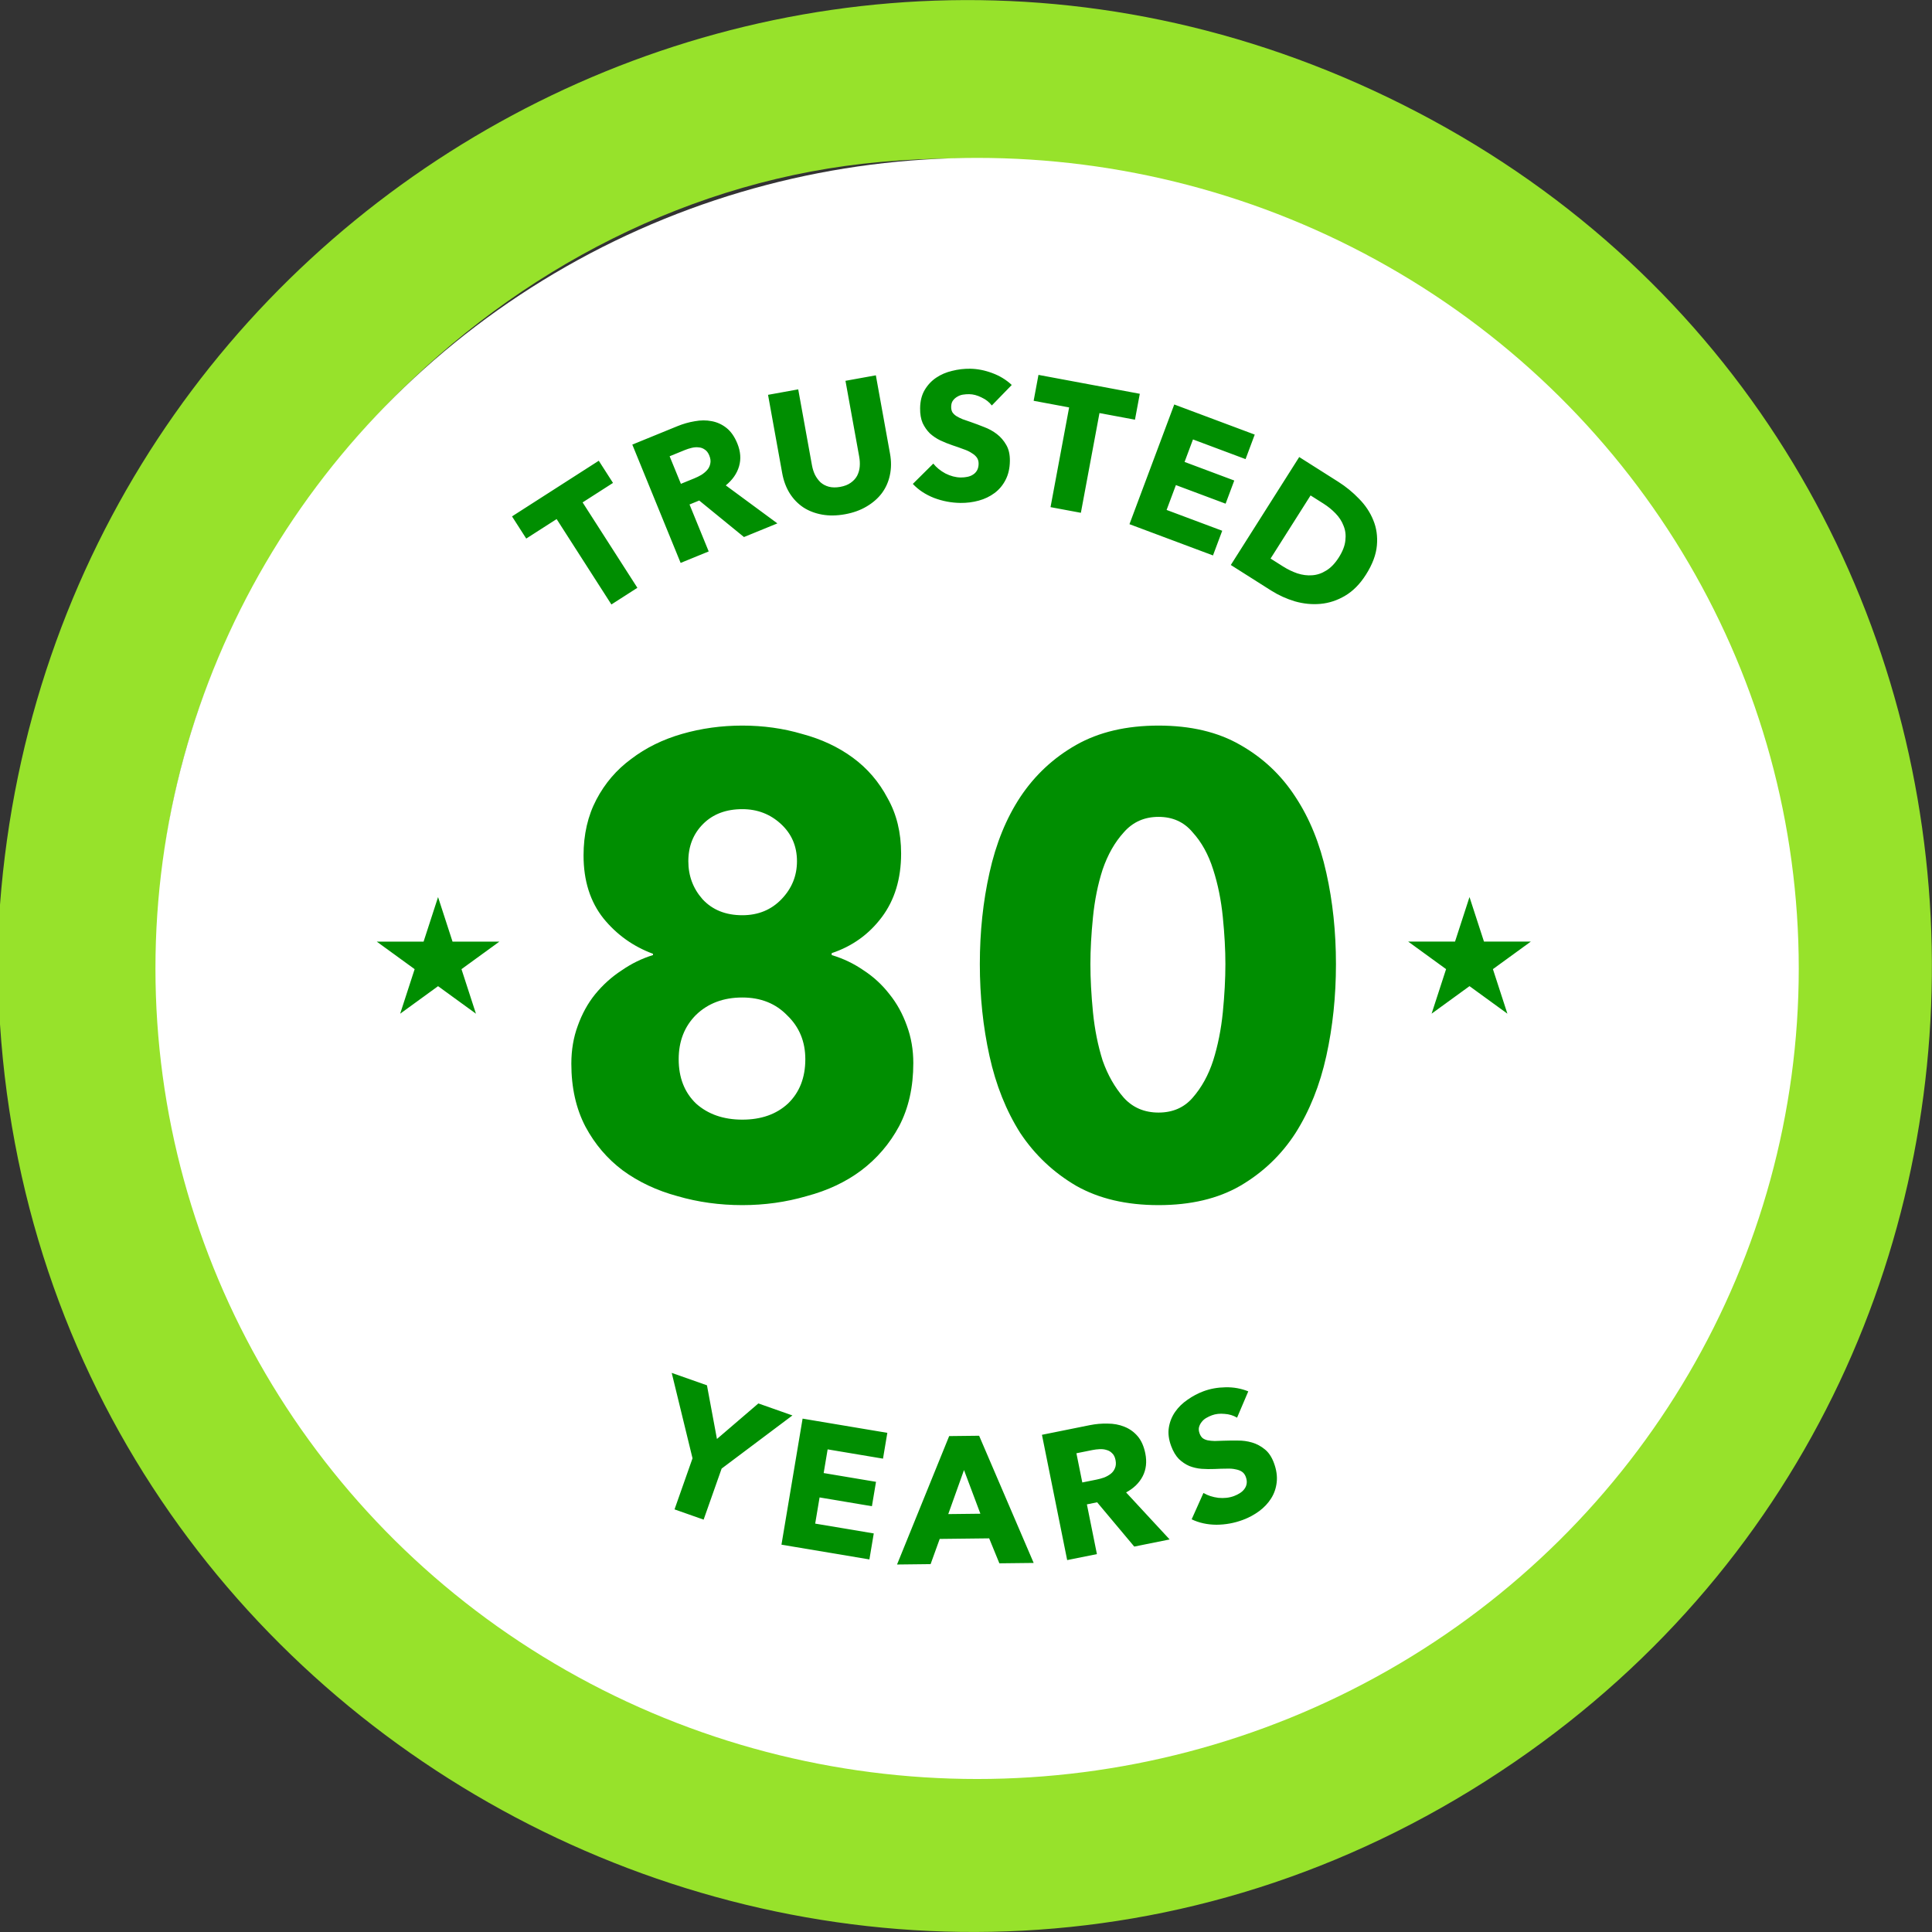
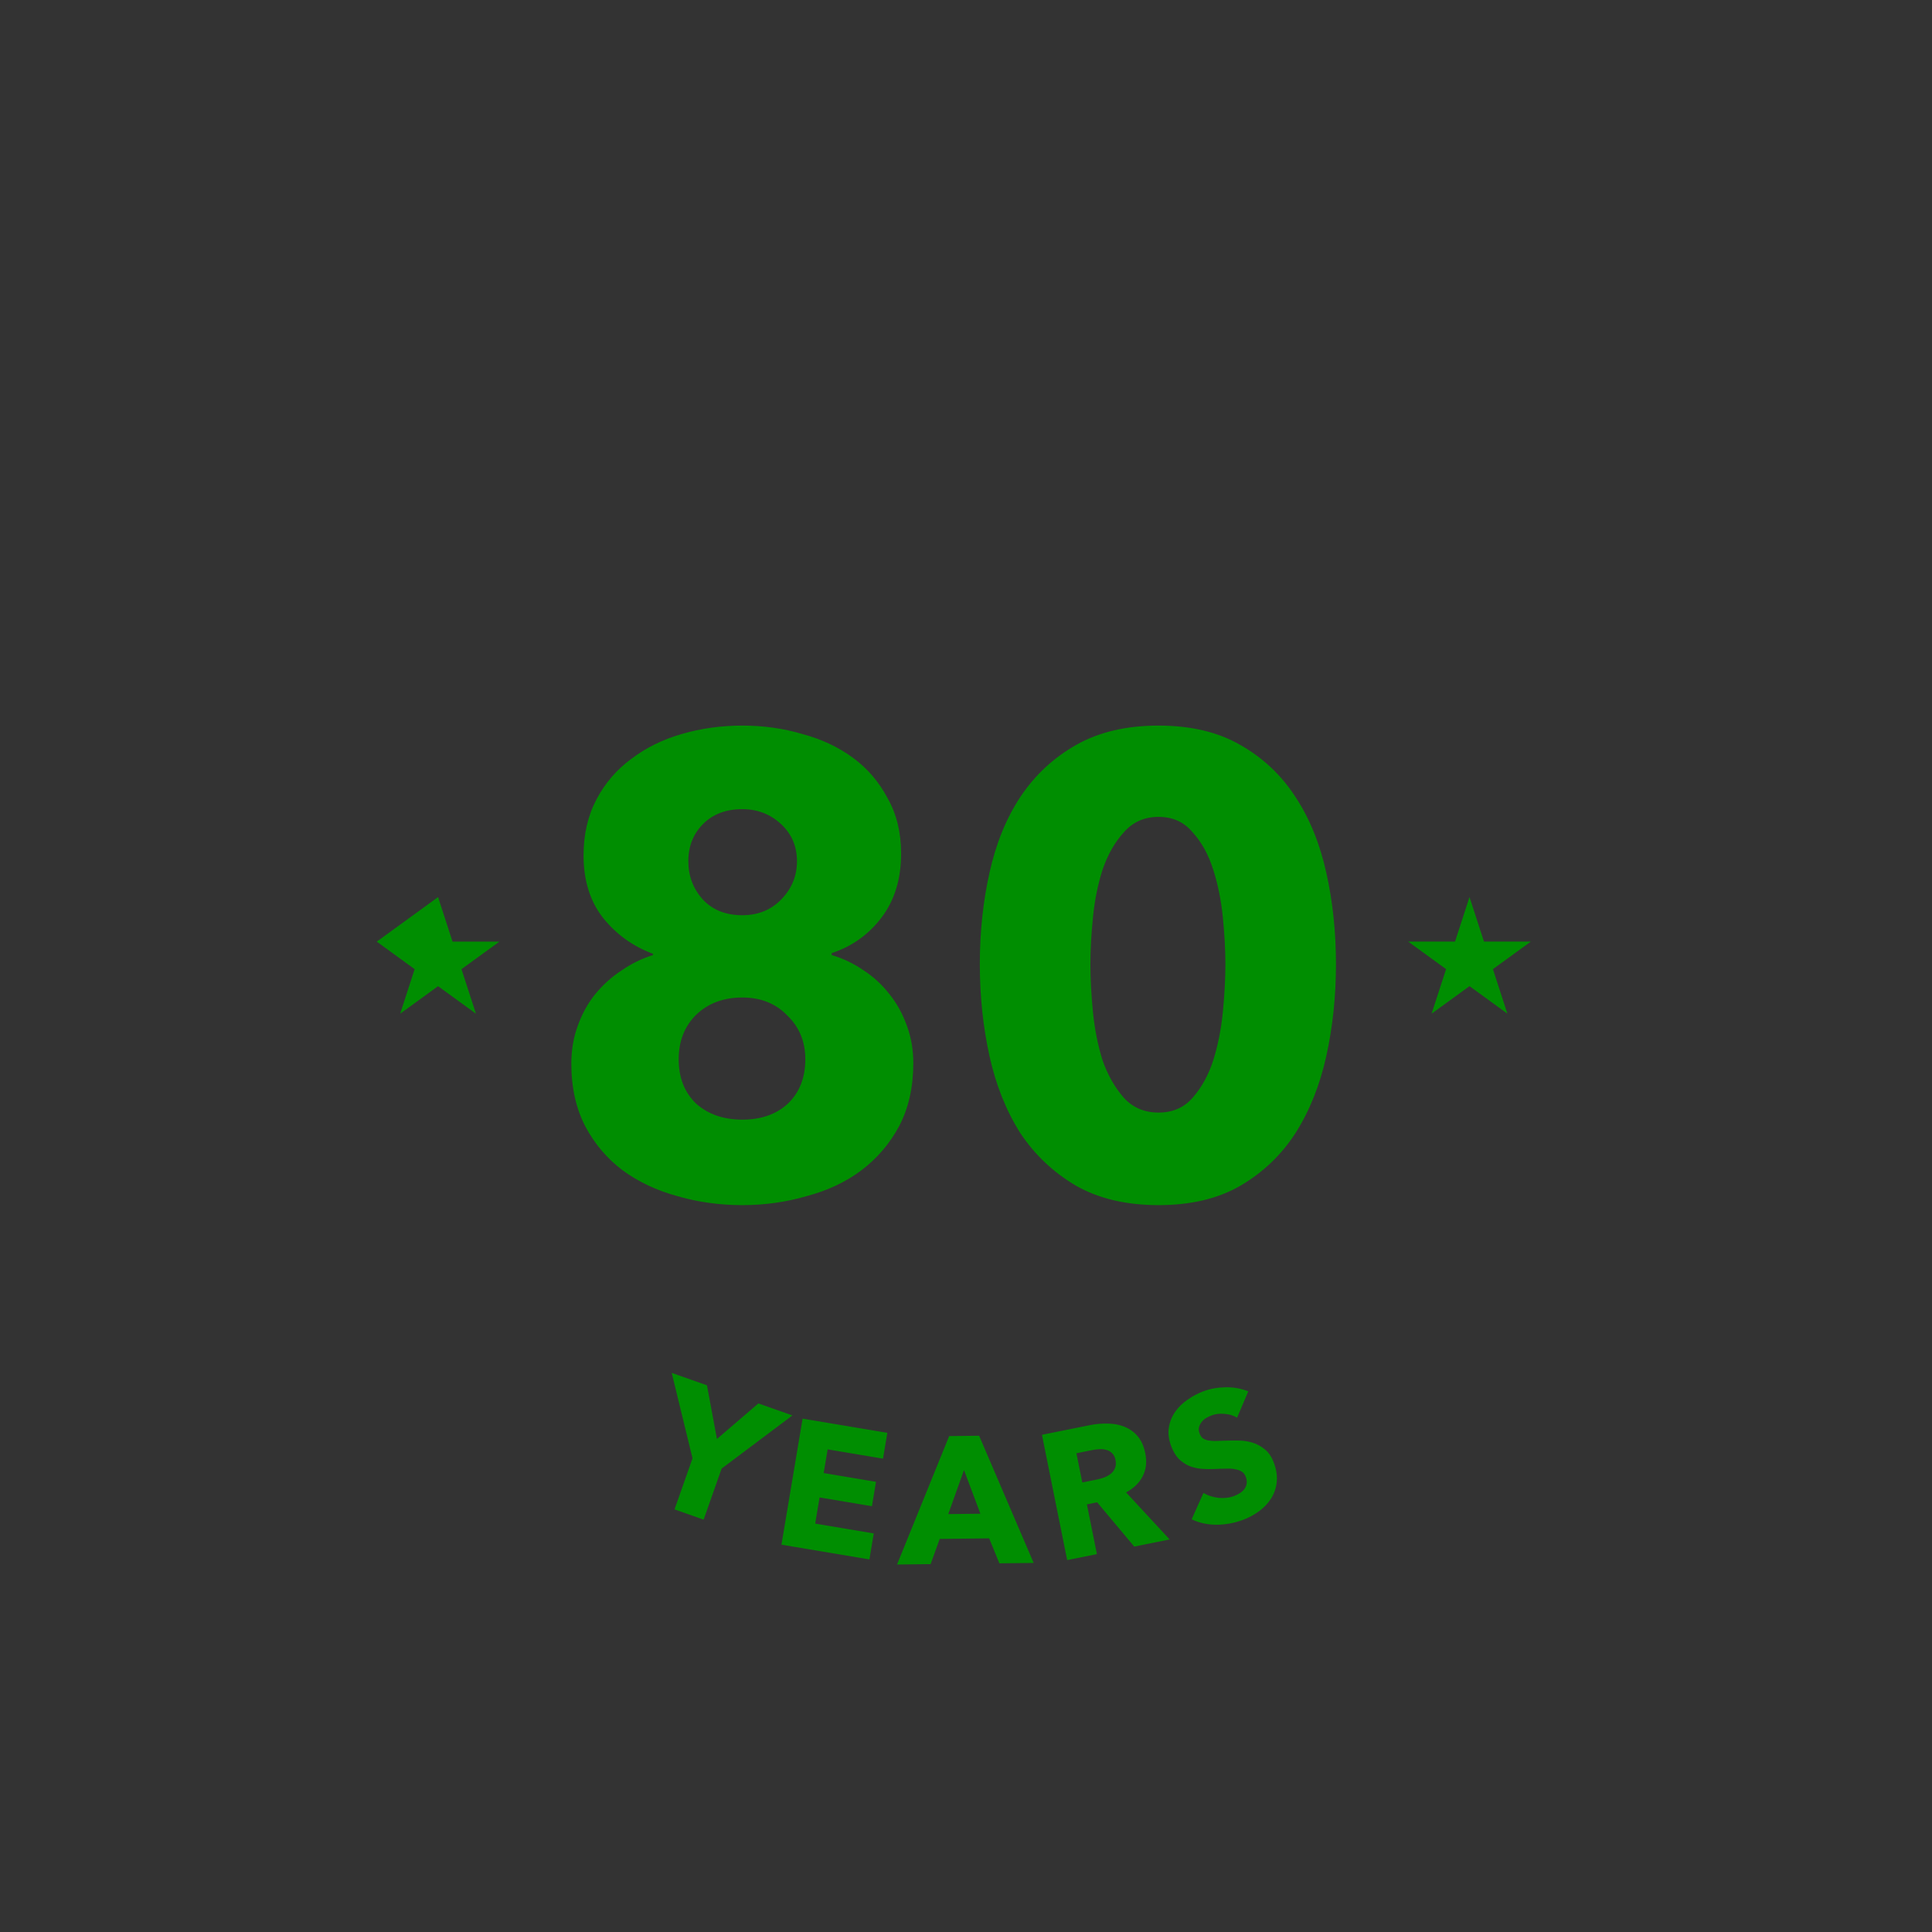
<svg xmlns="http://www.w3.org/2000/svg" width="174" height="174" viewBox="0 0 174 174" fill="none">
  <rect x="0" y="0" width="174" height="174" fill="#333333" stroke="none" />
  <g clip-path="url(#clip0_713_848)">
-     <path d="M0 92.238V81.483C4.766 18.489 72.283 -19.906 128.919 10.778C185.625 41.508 189.601 122.202 136.429 158.669C80.537 197.019 4.348 159.157 0 92.238ZM79.304 14.587C45.337 17.583 16.693 47.338 14.345 81.228C9.997 143.943 81.606 183.407 131.593 144.64C189.275 99.903 152.913 8.106 79.281 14.587H79.304Z" fill="#97E22B" />
-     <ellipse cx="88" cy="87.22" rx="74" ry="73" fill="white" />
-     <path d="M52.471 45.248L57.404 52.939L55.064 54.44L50.131 46.749L47.394 48.505L46.113 46.507L53.927 41.495L55.208 43.493L52.471 45.248ZM67.003 48.367L62.973 45.078L62.1 45.435L63.827 49.664L61.299 50.697L56.947 40.041L61.01 38.382C61.522 38.172 62.041 38.025 62.568 37.938C63.1 37.838 63.608 37.835 64.092 37.93C64.586 38.021 65.032 38.225 65.431 38.543C65.83 38.86 66.154 39.324 66.404 39.936C66.699 40.659 66.752 41.346 66.561 41.997C66.371 42.649 65.972 43.221 65.366 43.715L70.013 47.138L67.003 48.367ZM63.879 41.02C63.777 40.77 63.64 40.592 63.468 40.486C63.302 40.367 63.117 40.301 62.914 40.291C62.716 40.266 62.506 40.282 62.283 40.338C62.07 40.389 61.868 40.454 61.678 40.532L60.308 41.092L61.323 43.575L62.542 43.077C62.752 42.991 62.962 42.888 63.17 42.767C63.375 42.637 63.549 42.49 63.693 42.326C63.836 42.162 63.928 41.972 63.969 41.756C64.02 41.537 63.99 41.291 63.879 41.02ZM80.157 40.858C80.281 41.54 80.276 42.185 80.144 42.793C80.02 43.388 79.782 43.927 79.428 44.409C79.073 44.881 78.612 45.284 78.044 45.618C77.488 45.95 76.841 46.182 76.106 46.315C75.359 46.45 74.667 46.46 74.029 46.344C73.391 46.228 72.829 46.01 72.341 45.691C71.852 45.361 71.445 44.939 71.121 44.425C70.795 43.9 70.57 43.296 70.447 42.614L69.171 35.559L71.89 35.067L73.126 41.898C73.182 42.207 73.272 42.494 73.397 42.758C73.532 43.02 73.7 43.248 73.901 43.443C74.11 43.625 74.359 43.757 74.649 43.836C74.95 43.914 75.292 43.918 75.676 43.849C76.06 43.779 76.374 43.657 76.617 43.48C76.871 43.302 77.064 43.091 77.196 42.847C77.326 42.592 77.404 42.319 77.428 42.028C77.453 41.738 77.437 41.438 77.381 41.128L76.145 34.297L78.881 33.802L80.157 40.858ZM89.325 36.518C89.09 36.212 88.779 35.969 88.391 35.791C88.014 35.602 87.647 35.505 87.289 35.501C87.105 35.498 86.915 35.512 86.719 35.542C86.535 35.572 86.366 35.635 86.213 35.731C86.06 35.816 85.928 35.933 85.818 36.084C85.719 36.223 85.668 36.407 85.665 36.635C85.662 36.83 85.698 36.993 85.772 37.124C85.858 37.255 85.975 37.37 86.126 37.469C86.287 37.569 86.476 37.664 86.691 37.753C86.907 37.832 87.15 37.916 87.42 38.006C87.808 38.141 88.213 38.293 88.633 38.461C89.054 38.618 89.436 38.828 89.78 39.093C90.123 39.357 90.406 39.686 90.629 40.079C90.852 40.461 90.959 40.94 90.952 41.514C90.944 42.175 90.812 42.748 90.556 43.233C90.312 43.706 89.982 44.098 89.566 44.407C89.15 44.716 88.676 44.943 88.143 45.088C87.61 45.233 87.062 45.302 86.498 45.295C85.674 45.284 84.88 45.133 84.114 44.842C83.348 44.539 82.714 44.119 82.211 43.582L84.055 41.752C84.333 42.102 84.698 42.4 85.15 42.644C85.613 42.877 86.072 42.997 86.527 43.003C86.733 43.005 86.934 42.986 87.129 42.945C87.325 42.904 87.494 42.836 87.636 42.74C87.789 42.645 87.91 42.516 87.999 42.355C88.087 42.193 88.133 41.999 88.136 41.771C88.139 41.554 88.087 41.369 87.981 41.216C87.874 41.063 87.719 40.926 87.514 40.804C87.321 40.671 87.073 40.554 86.771 40.453C86.48 40.341 86.145 40.223 85.767 40.099C85.4 39.975 85.039 39.83 84.683 39.662C84.339 39.495 84.027 39.285 83.748 39.033C83.481 38.769 83.263 38.458 83.094 38.098C82.936 37.727 82.86 37.282 82.867 36.762C82.875 36.122 83.012 35.577 83.278 35.125C83.544 34.673 83.89 34.303 84.316 34.016C84.742 33.729 85.222 33.523 85.755 33.4C86.287 33.266 86.825 33.202 87.367 33.209C88.017 33.217 88.677 33.345 89.345 33.592C90.025 33.839 90.617 34.199 91.12 34.671L89.325 36.518ZM99.021 37.202L97.346 46.184L94.613 45.674L96.288 36.693L93.092 36.096L93.527 33.763L102.653 35.465L102.218 37.798L99.021 37.202ZM101.722 47.209L105.756 36.429L113.004 39.141L112.178 41.349L107.443 39.577L106.685 41.602L111.161 43.277L110.381 45.363L105.904 43.688L105.067 45.926L110.076 47.801L109.244 50.024L101.722 47.209ZM123.024 51.747C122.485 52.599 121.858 53.234 121.143 53.654C120.443 54.07 119.704 54.314 118.927 54.386C118.165 54.455 117.398 54.38 116.626 54.16C115.86 53.931 115.143 53.605 114.475 53.182L110.849 50.884L117.01 41.162L120.525 43.389C121.212 43.824 121.837 44.336 122.401 44.924C122.971 45.503 123.398 46.146 123.682 46.852C123.972 47.549 124.08 48.31 124.005 49.136C123.931 49.961 123.604 50.832 123.024 51.747ZM120.58 50.198C120.928 49.649 121.123 49.138 121.167 48.665C121.225 48.188 121.169 47.749 121.001 47.347C120.847 46.942 120.607 46.572 120.28 46.236C119.963 45.907 119.603 45.615 119.2 45.359L118.033 44.62L114.43 50.305L115.543 51.01C115.964 51.277 116.396 51.486 116.838 51.638C117.296 51.787 117.741 51.844 118.173 51.81C118.614 51.782 119.038 51.64 119.444 51.384C119.859 51.134 120.238 50.739 120.58 50.198Z" fill="#008E01" />
    <path d="M64.992 132.263L63.37 136.862L60.749 135.938L62.37 131.338L60.496 123.645L63.67 124.764L64.57 129.597L68.301 126.396L71.368 127.477L64.992 132.263ZM70.38 139.117L72.283 127.765L79.915 129.044L79.525 131.369L74.539 130.533L74.181 132.666L78.895 133.456L78.527 135.653L73.813 134.862L73.418 137.219L78.693 138.104L78.3 140.445L70.38 139.117ZM90.006 140.796L89.086 138.547L84.632 138.598L83.812 140.868L80.789 140.903L85.484 129.337L88.182 129.306L93.095 140.761L90.006 140.796ZM86.82 132.395L85.402 136.362L88.296 136.329L86.82 132.395ZM102.153 139.288L98.812 135.301L97.888 135.487L98.79 139.965L96.112 140.505L93.84 129.221L98.143 128.354C98.685 128.245 99.222 128.198 99.756 128.212C100.298 128.213 100.798 128.306 101.255 128.49C101.723 128.673 102.123 128.957 102.455 129.343C102.787 129.73 103.018 130.247 103.149 130.895C103.303 131.66 103.225 132.345 102.916 132.949C102.606 133.553 102.107 134.04 101.419 134.411L105.34 138.646L102.153 139.288ZM100.465 131.485C100.412 131.22 100.31 131.019 100.161 130.883C100.021 130.735 99.852 130.636 99.654 130.587C99.465 130.526 99.255 130.502 99.026 130.515C98.807 130.526 98.597 130.552 98.395 130.592L96.944 130.884L97.474 133.514L98.765 133.254C98.988 133.209 99.213 133.147 99.441 133.068C99.666 132.979 99.864 132.867 100.036 132.733C100.208 132.598 100.335 132.429 100.415 132.225C100.506 132.019 100.523 131.772 100.465 131.485ZM111.413 127.679C111.083 127.478 110.706 127.364 110.279 127.337C109.86 127.297 109.482 127.339 109.147 127.464C108.974 127.528 108.802 127.609 108.631 127.708C108.469 127.802 108.334 127.922 108.226 128.066C108.114 128.2 108.034 128.358 107.985 128.538C107.943 128.704 107.961 128.893 108.041 129.107C108.109 129.289 108.201 129.429 108.317 129.524C108.444 129.616 108.595 129.681 108.772 129.719C108.958 129.754 109.168 129.774 109.401 129.78C109.631 129.776 109.888 129.767 110.172 129.754C110.583 129.74 111.015 129.735 111.468 129.74C111.917 129.735 112.349 129.794 112.765 129.917C113.181 130.04 113.563 130.244 113.913 130.531C114.258 130.807 114.531 131.214 114.731 131.753C114.962 132.372 115.045 132.954 114.982 133.498C114.924 134.028 114.758 134.512 114.481 134.95C114.205 135.389 113.844 135.771 113.399 136.099C112.954 136.426 112.468 136.688 111.939 136.884C111.167 137.172 110.372 137.317 109.552 137.321C108.729 137.315 107.986 137.152 107.323 136.832L108.384 134.46C108.769 134.687 109.216 134.833 109.726 134.898C110.242 134.948 110.714 134.895 111.14 134.736C111.333 134.664 111.514 134.574 111.681 134.465C111.849 134.357 111.982 134.232 112.08 134.091C112.188 133.947 112.255 133.784 112.279 133.601C112.304 133.418 112.277 133.221 112.197 133.007C112.122 132.804 112.007 132.65 111.852 132.546C111.698 132.441 111.503 132.369 111.269 132.329C111.04 132.275 110.767 132.256 110.449 132.27C110.137 132.27 109.782 132.281 109.385 132.301C108.998 132.318 108.609 132.312 108.217 132.285C107.835 132.253 107.469 132.17 107.118 132.034C106.773 131.885 106.457 131.673 106.17 131.398C105.889 131.109 105.658 130.721 105.477 130.234C105.254 129.634 105.185 129.076 105.27 128.559C105.355 128.041 105.545 127.572 105.839 127.15C106.133 126.729 106.506 126.364 106.959 126.057C107.407 125.74 107.886 125.487 108.394 125.298C109.003 125.071 109.664 124.953 110.377 124.942C111.1 124.927 111.782 125.05 112.422 125.309L111.413 127.679Z" fill="#008E01" />
    <path d="M82.255 95.742C82.255 97.903 81.831 99.795 80.982 101.416C80.133 102.998 78.994 104.33 77.566 105.41C76.177 106.452 74.536 107.224 72.645 107.726C70.793 108.266 68.863 108.536 66.856 108.536C64.81 108.536 62.861 108.266 61.009 107.726C59.156 107.224 57.516 106.452 56.088 105.41C54.698 104.368 53.579 103.056 52.73 101.474C51.881 99.853 51.456 97.961 51.456 95.8C51.456 94.565 51.649 93.426 52.035 92.384C52.421 91.304 52.942 90.358 53.598 89.547C54.293 88.698 55.084 87.984 55.972 87.405C56.86 86.788 57.805 86.325 58.809 86.016V85.9C57.033 85.244 55.547 84.183 54.351 82.716C53.154 81.211 52.556 79.32 52.556 77.043C52.556 75.151 52.942 73.472 53.714 72.006C54.486 70.539 55.528 69.323 56.84 68.359C58.153 67.355 59.677 66.602 61.414 66.101C63.151 65.599 64.965 65.348 66.856 65.348C68.747 65.348 70.542 65.599 72.24 66.101C73.977 66.564 75.501 67.278 76.814 68.243C78.126 69.208 79.168 70.423 79.94 71.89C80.75 73.318 81.156 74.978 81.156 76.869C81.156 79.146 80.576 81.056 79.419 82.6C78.261 84.144 76.756 85.225 74.903 85.842V86.016C75.945 86.325 76.91 86.788 77.798 87.405C78.685 87.984 79.457 88.698 80.113 89.547C80.769 90.358 81.291 91.304 81.677 92.384C82.062 93.426 82.255 94.546 82.255 95.742ZM71.777 77.564C71.777 76.213 71.294 75.093 70.329 74.206C69.365 73.318 68.207 72.874 66.856 72.874C65.389 72.874 64.212 73.318 63.324 74.206C62.437 75.093 61.993 76.213 61.993 77.564C61.993 78.876 62.417 80.014 63.266 80.979C64.154 81.944 65.351 82.427 66.856 82.427C68.284 82.427 69.461 81.944 70.387 80.979C71.314 80.014 71.777 78.876 71.777 77.564ZM72.529 95.395C72.529 93.812 71.989 92.5 70.908 91.458C69.866 90.377 68.515 89.837 66.856 89.837C65.158 89.837 63.768 90.358 62.688 91.4C61.645 92.442 61.124 93.774 61.124 95.395C61.124 97.054 61.645 98.386 62.688 99.389C63.768 100.354 65.158 100.837 66.856 100.837C68.554 100.837 69.924 100.354 70.966 99.389C72.008 98.386 72.529 97.054 72.529 95.395ZM120.319 86.826C120.319 89.721 120.03 92.481 119.451 95.105C118.872 97.73 117.946 100.045 116.672 102.052C115.399 104.021 113.739 105.603 111.693 106.8C109.686 107.958 107.236 108.536 104.341 108.536C101.446 108.536 98.976 107.958 96.93 106.8C94.885 105.603 93.206 104.021 91.894 102.052C90.62 100.045 89.694 97.73 89.115 95.105C88.536 92.481 88.246 89.721 88.246 86.826C88.246 83.932 88.536 81.192 89.115 78.606C89.694 75.981 90.62 73.704 91.894 71.774C93.206 69.806 94.885 68.243 96.93 67.085C98.976 65.927 101.446 65.348 104.341 65.348C107.236 65.348 109.686 65.927 111.693 67.085C113.739 68.243 115.399 69.806 116.672 71.774C117.946 73.704 118.872 75.981 119.451 78.606C120.03 81.192 120.319 83.932 120.319 86.826ZM110.362 86.826C110.362 85.553 110.285 84.144 110.13 82.6C109.976 81.056 109.686 79.628 109.262 78.316C108.837 76.965 108.22 75.846 107.409 74.958C106.637 74.032 105.615 73.569 104.341 73.569C103.067 73.569 102.025 74.032 101.215 74.958C100.404 75.846 99.767 76.965 99.304 78.316C98.88 79.628 98.59 81.056 98.436 82.6C98.281 84.144 98.204 85.553 98.204 86.826C98.204 88.139 98.281 89.586 98.436 91.168C98.59 92.712 98.88 94.16 99.304 95.51C99.767 96.823 100.404 97.942 101.215 98.868C102.025 99.756 103.067 100.2 104.341 100.2C105.615 100.2 106.637 99.756 107.409 98.868C108.22 97.942 108.837 96.823 109.262 95.51C109.686 94.16 109.976 92.712 110.13 91.168C110.285 89.586 110.362 88.139 110.362 86.826Z" fill="#008E01" />
-     <path d="M39.453 80.793L40.756 84.805L44.975 84.805L41.562 87.284L42.865 91.296L39.453 88.817L36.04 91.296L37.343 87.284L33.931 84.805L38.149 84.805L39.453 80.793Z" fill="#008E01" />
+     <path d="M39.453 80.793L40.756 84.805L44.975 84.805L41.562 87.284L42.865 91.296L39.453 88.817L36.04 91.296L37.343 87.284L33.931 84.805L39.453 80.793Z" fill="#008E01" />
    <path d="M132.346 80.79L133.65 84.802L137.868 84.802L134.455 87.282L135.759 91.294L132.346 88.814L128.933 91.294L130.237 87.282L126.824 84.802L131.043 84.802L132.346 80.79Z" fill="#008E01" />
  </g>
  <defs>
    <clipPath id="clip0_713_848">
      <rect width="174" height="174" fill="white" />
    </clipPath>
  </defs>
</svg>